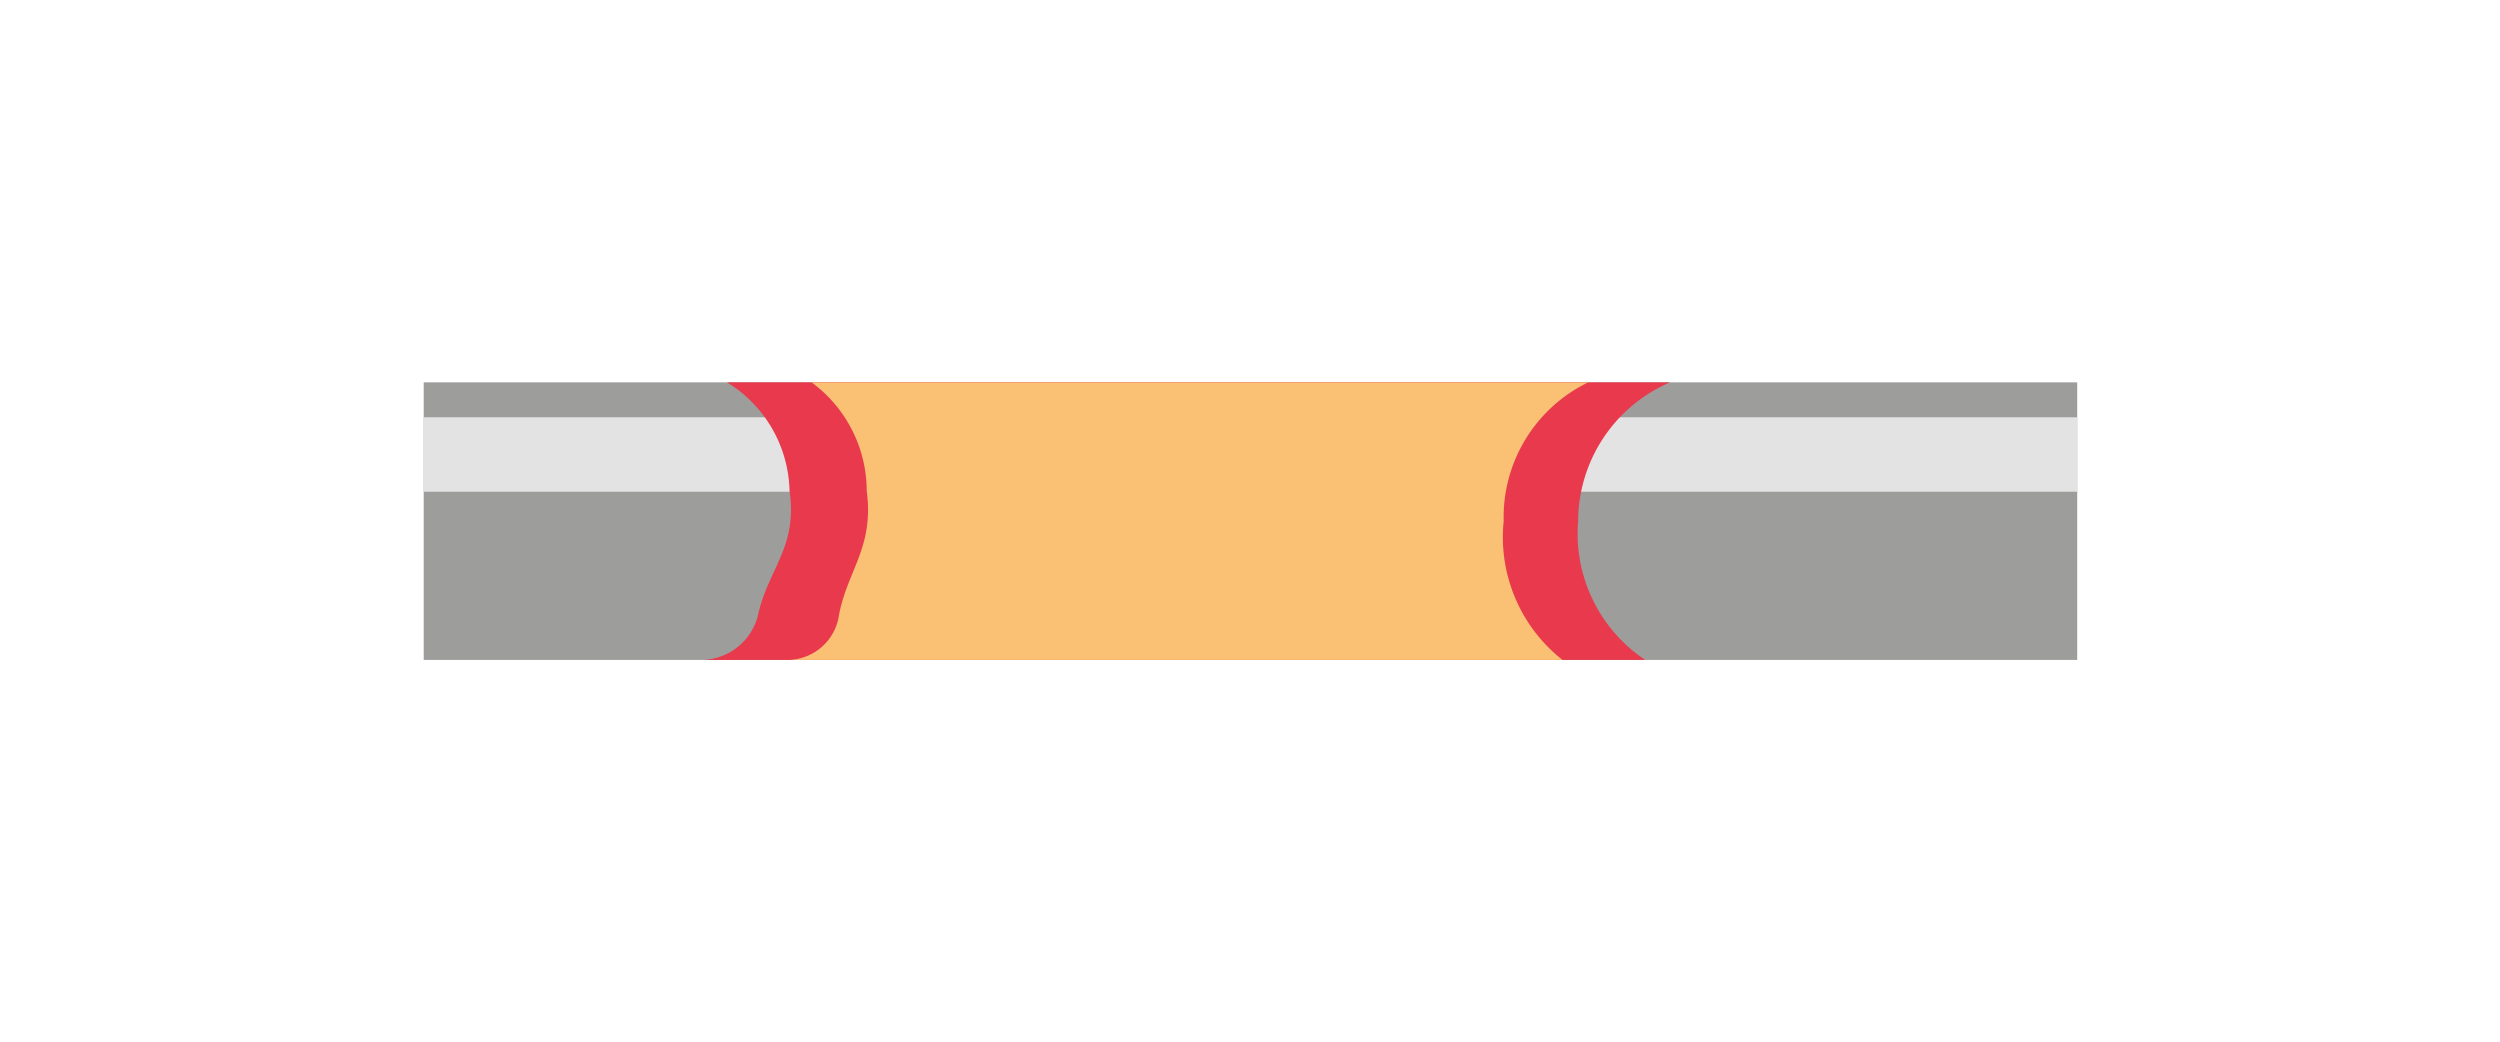
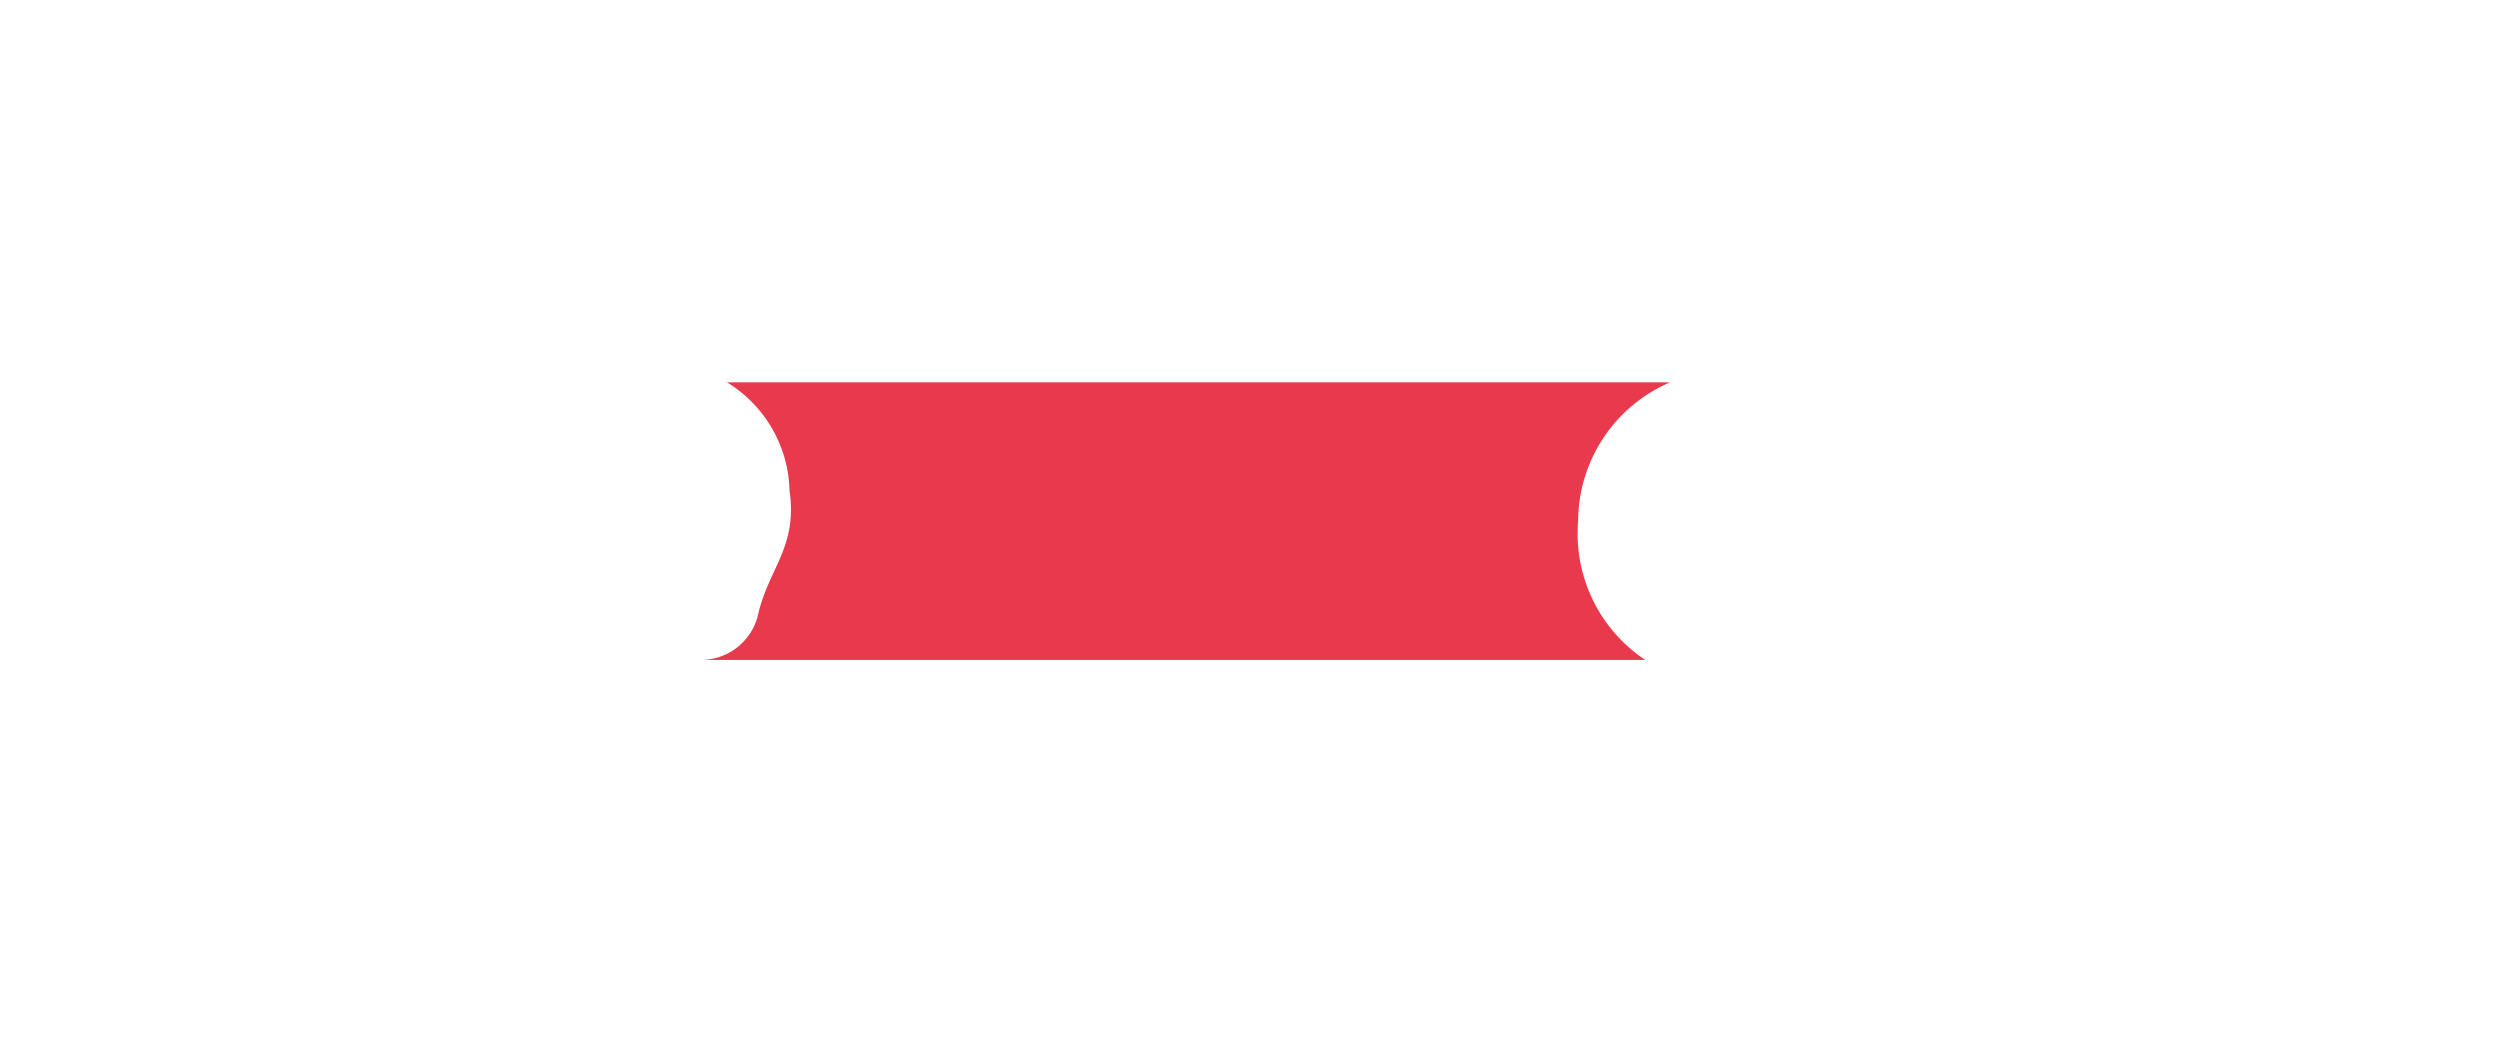
<svg xmlns="http://www.w3.org/2000/svg" id="Layer_1" data-name="Layer 1" viewBox="0 0 27.2 11.34">
  <defs>
    <style>.cls-1{fill:#9d9d9c;}.cls-2{fill:#e3e3e3;}.cls-3{fill:#e83a4c;}.cls-4{fill:#fac073;}</style>
  </defs>
  <title>heataccumulation</title>
-   <rect class="cls-1" x="4.61" y="4.16" width="17.99" height="3.02" />
-   <rect class="cls-2" x="4.61" y="4.54" width="17.99" height="0.81" />
  <path class="cls-3" d="M7.91,4.16a1.42,1.42,0,0,1,.68,1.18c.09.61-.23.85-.34,1.34a.64.64,0,0,1-.61.5H17.9a1.65,1.65,0,0,1-.73-1.51,1.65,1.65,0,0,1,1-1.51Z" />
-   <path class="cls-4" d="M8.83,4.16a1.47,1.47,0,0,1,.6,1.18c.08.61-.2.85-.3,1.34a.57.57,0,0,1-.54.5H17a1.7,1.7,0,0,1-.64-1.51,1.63,1.63,0,0,1,.92-1.51Z" />
</svg>